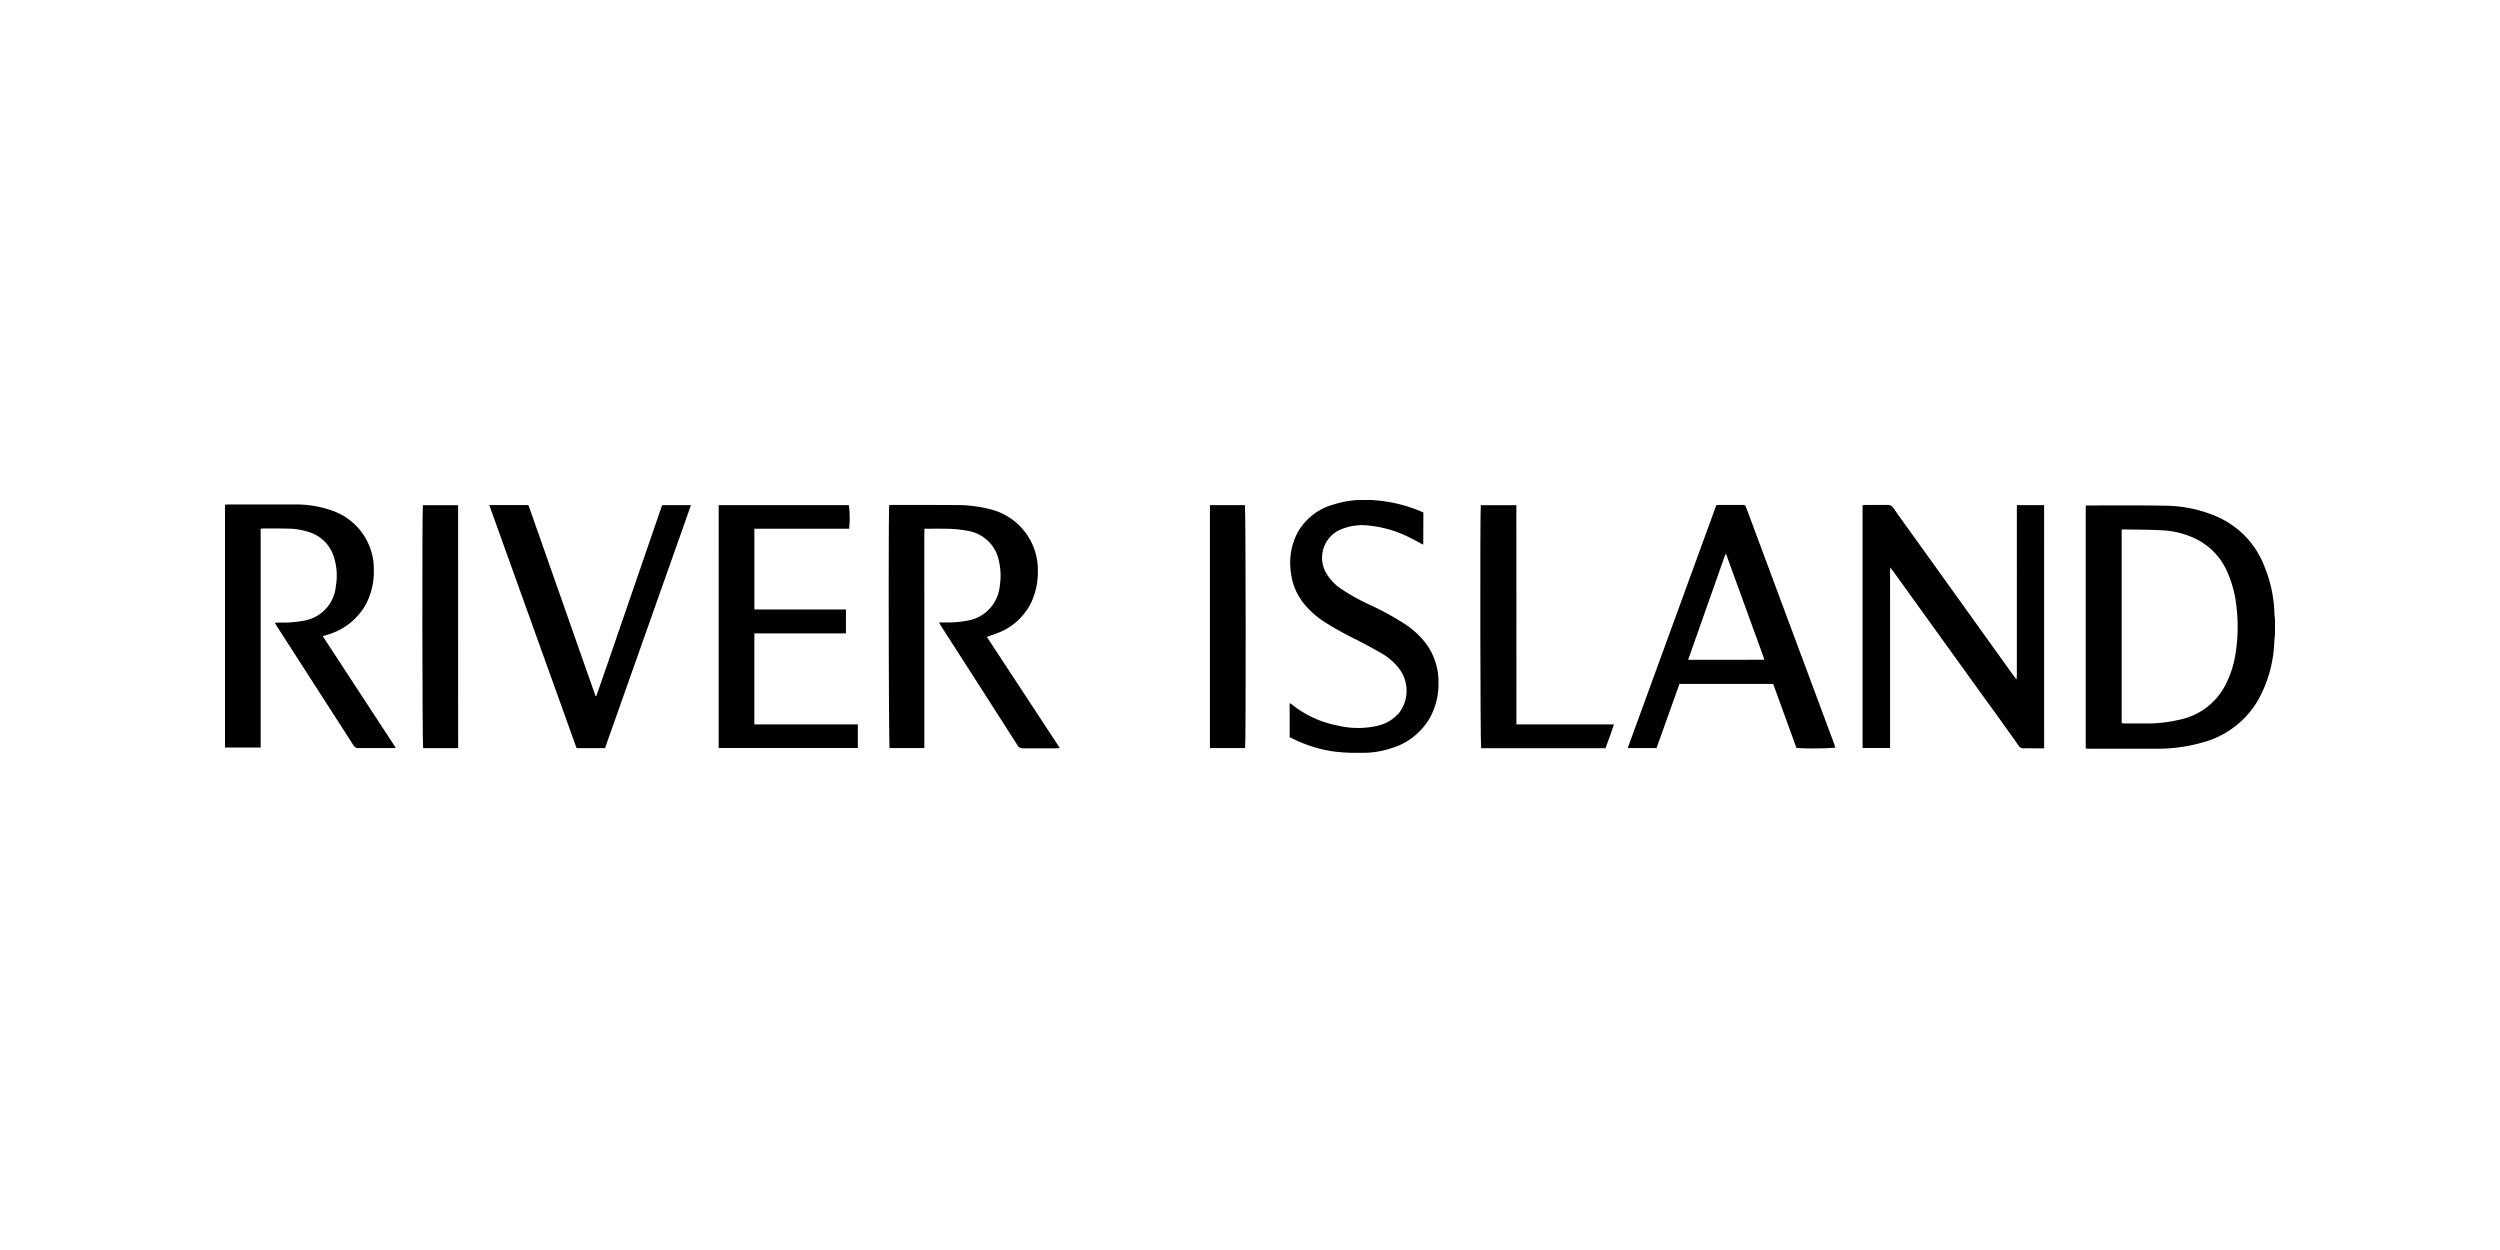
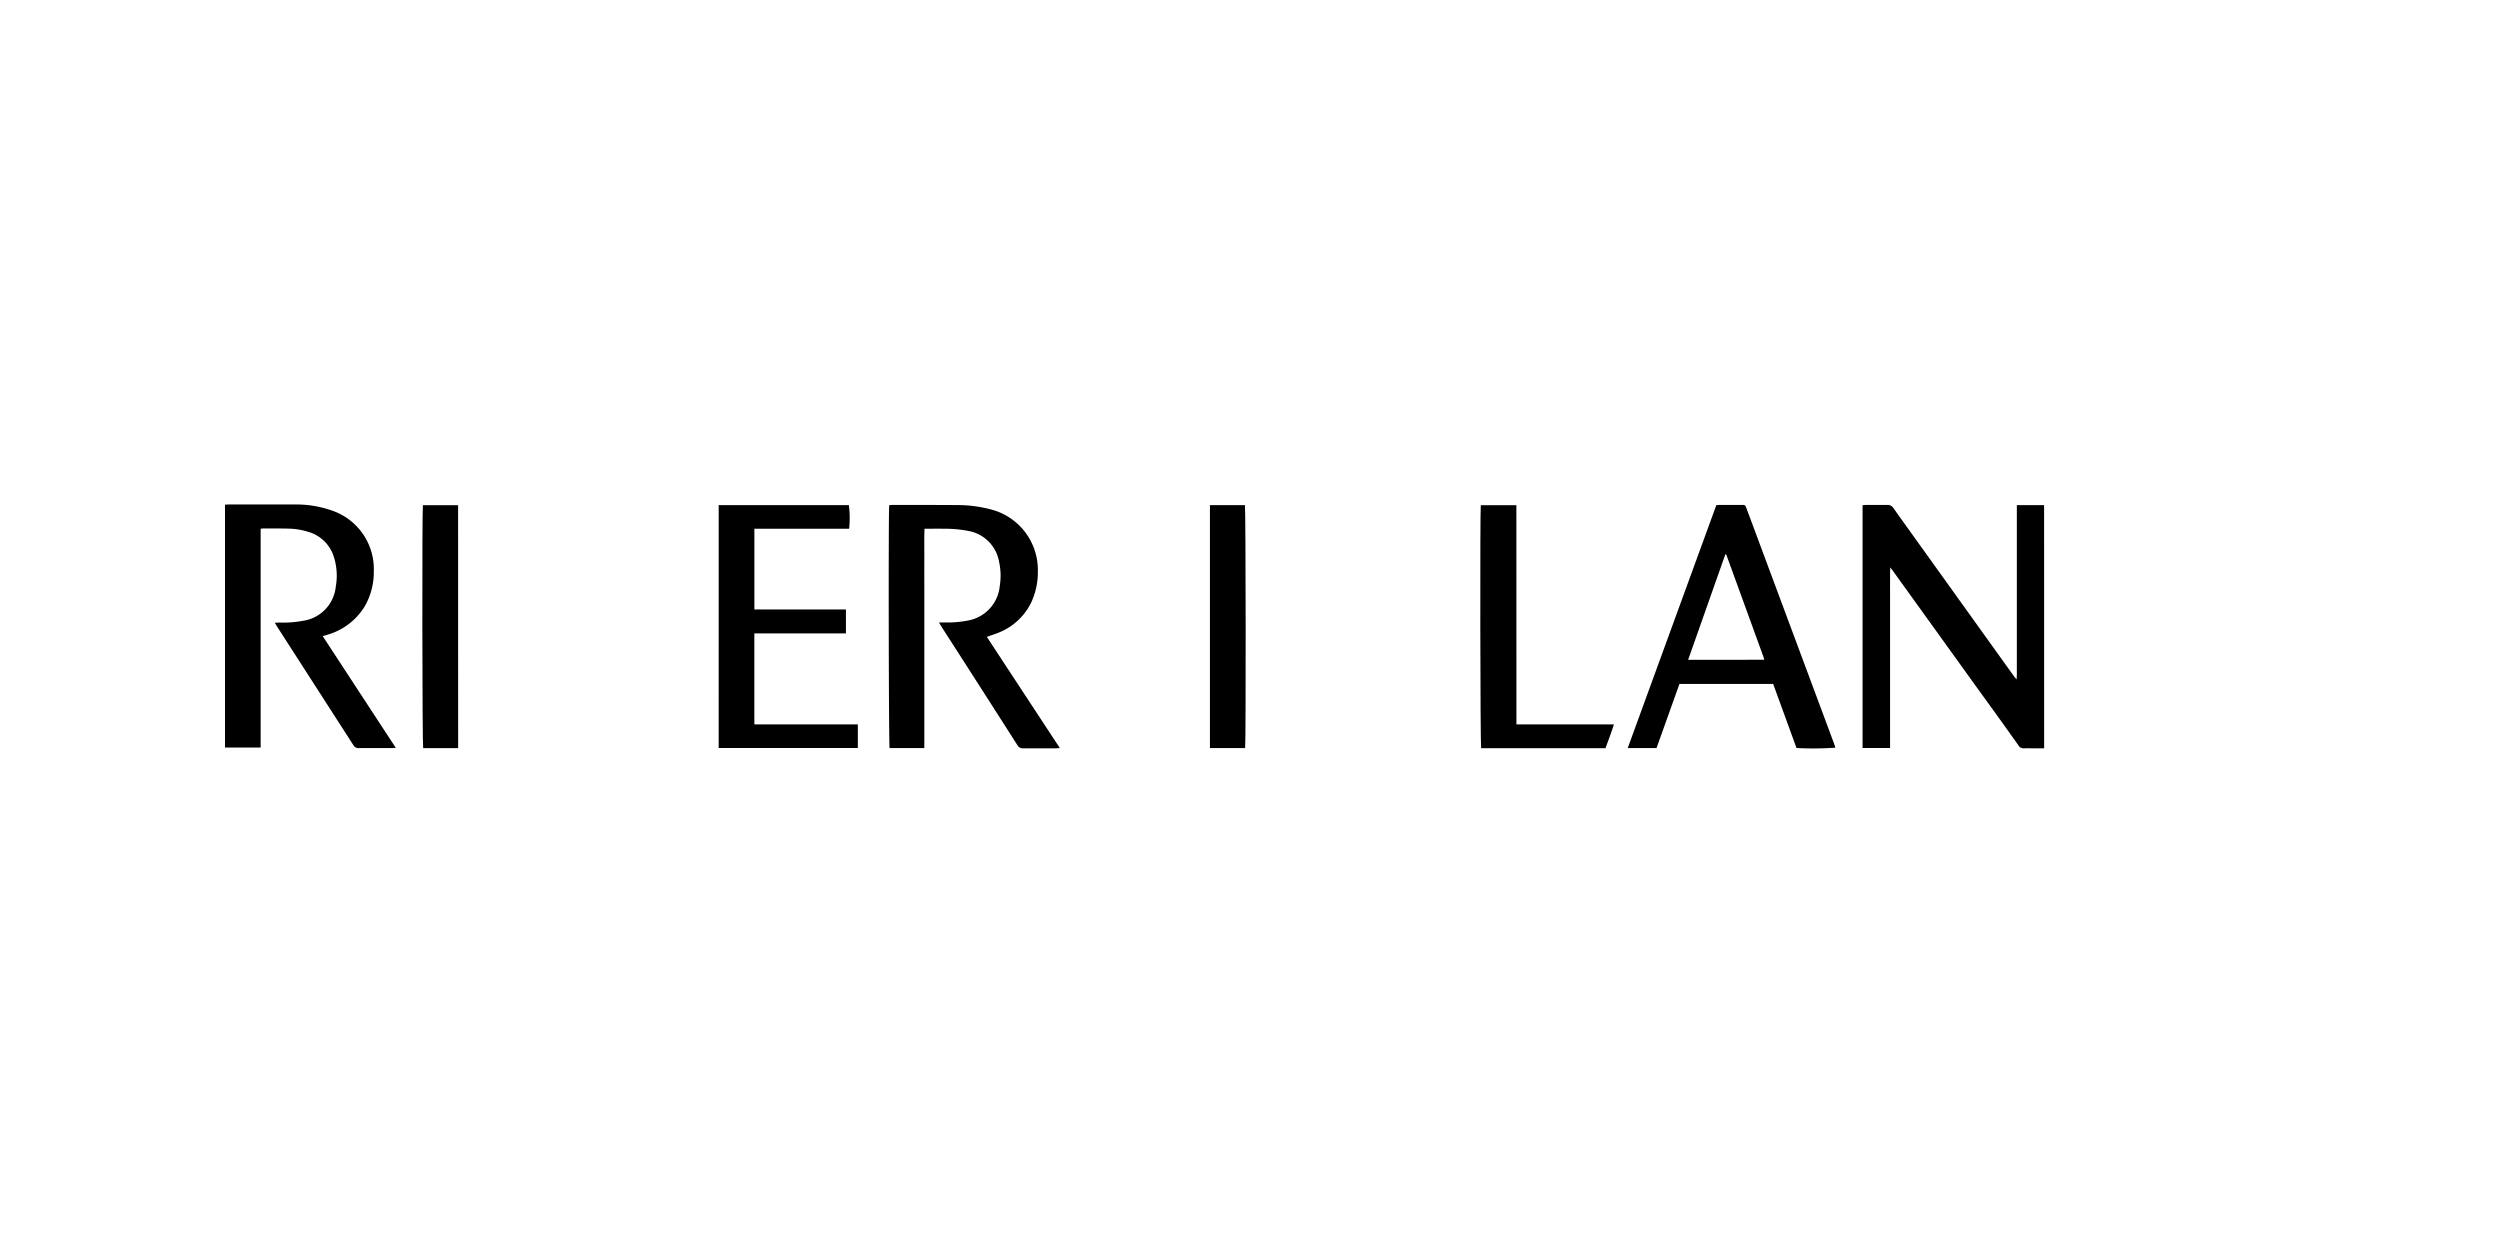
<svg xmlns="http://www.w3.org/2000/svg" width="100" height="50" viewBox="0 0 100 50">
  <defs>
    <clipPath id="clip-path">
      <rect id="Rectangle_1263" data-name="Rectangle 1263" width="82" height="10.111" fill="none" />
    </clipPath>
  </defs>
  <g id="Group_2622" data-name="Group 2622" transform="translate(-153 -100)">
    <rect id="Rectangle_1316" data-name="Rectangle 1316" width="100" height="50" transform="translate(153 100)" fill="#55a733" opacity="0" />
    <g id="River_Island" data-name="River Island" transform="translate(162 120)">
      <g id="Group_2548" data-name="Group 2548" clip-path="url(#clip-path)">
-         <path id="Path_4890" data-name="Path 4890" d="M4542.795,18.372c-.011.125-.024.249-.031.374a5.154,5.154,0,0,1-.62,2.24,3.654,3.654,0,0,1-2.279,1.75,6.568,6.568,0,0,1-1.864.242h-2.625c-.048,0-.1-.005-.153-.009V13.26a.522.522,0,0,1,.079-.013c1.045,0,2.09-.009,3.134.011a5.325,5.325,0,0,1,1.949.4,3.545,3.545,0,0,1,1.986,2.029,5.324,5.324,0,0,1,.4,1.9,2.066,2.066,0,0,0,.028.224Zm-6.134,3.584c.049,0,.092.011.135.012.262,0,.525,0,.787,0a5.761,5.761,0,0,0,1.526-.183,2.651,2.651,0,0,0,1.665-1.289,4.018,4.018,0,0,0,.445-1.347,6.744,6.744,0,0,0,.037-1.815,4.572,4.572,0,0,0-.361-1.407,2.639,2.639,0,0,0-1.357-1.385,3.5,3.5,0,0,0-1.236-.3c-.518-.028-1.038-.026-1.558-.037a.492.492,0,0,0-.083.014Z" transform="translate(-4460.794 -13.029)" />
        <path id="Path_4891" data-name="Path 4891" d="M3998.676,21.551h-.448c-.121,0-.241-.006-.361,0a.223.223,0,0,1-.215-.112q-.8-1.128-1.618-2.252l-3.412-4.74c-.025-.034-.052-.066-.1-.131-.017.234-.007.432-.009.631s0,.394,0,.591v6h-1.1V11.826c.049,0,.1-.011.144-.011.279,0,.558,0,.836,0a.271.271,0,0,1,.257.13c.388.55.782,1.095,1.174,1.641l3.643,5.08c.024.034.053.065.106.13.005-.09.011-.146.011-.2q0-.739,0-1.477V11.824h1.09Z" transform="translate(-3925.91 -11.618)" />
        <path id="Path_4892" data-name="Path 4892" d="M0,11.2c.056,0,.1-.007.143-.007.88,0,1.761,0,2.641,0a4.306,4.306,0,0,1,1.544.261,2.472,2.472,0,0,1,1.624,2.422,2.744,2.744,0,0,1-.373,1.409,2.585,2.585,0,0,1-1.517,1.128l-.154.046,2.925,4.471c-.077,0-.124.008-.171.008-.432,0-.864,0-1.3,0a.231.231,0,0,1-.227-.118Q3.97,19.009,2.8,17.191l-.7-1.088c-.032-.05-.061-.1-.108-.179.083,0,.145-.008.207-.008a4.3,4.3,0,0,0,.946-.074,1.535,1.535,0,0,0,1.287-1.37,2.474,2.474,0,0,0-.088-1.214,1.5,1.5,0,0,0-1.014-.97,2.787,2.787,0,0,0-.774-.128c-.35-.011-.7-.005-1.05-.006a.682.682,0,0,0-.08.011v8.749H0Z" transform="translate(0 -11.014)" />
        <path id="Path_4893" data-name="Path 4893" d="M1621.684,17.286l2.919,4.445c-.068,0-.109.01-.15.01-.437,0-.875,0-1.313,0a.242.242,0,0,1-.236-.129q-1.359-2.129-2.726-4.254c-.112-.175-.225-.35-.336-.525-.02-.031-.036-.064-.072-.126h.247a4.334,4.334,0,0,0,.913-.078,1.55,1.55,0,0,0,1.268-1.373,2.583,2.583,0,0,0-.026-.978,1.515,1.515,0,0,0-1.232-1.233,4.891,4.891,0,0,0-.979-.087c-.251-.006-.5,0-.772,0-.015.425-.005.838-.007,1.251s0,.843,0,1.264v6.258h-1.389c-.035-.113-.051-9.437-.015-9.715.04,0,.082-.011.124-.011.87,0,1.74,0,2.609.006a5.237,5.237,0,0,1,1.33.173,2.5,2.5,0,0,1,1.882,2.484,2.868,2.868,0,0,1-.252,1.21,2.445,2.445,0,0,1-1.337,1.243c-.14.058-.285.1-.451.164" transform="translate(-1591.209 -11.808)" />
        <path id="Path_4894" data-name="Path 4894" d="M3424.866,19.119h-3.749l-.917,2.566h-1.152l3.544-9.717c.051,0,.093-.009.136-.009h.87c.148,0,.149,0,.2.136q.261.7.521,1.4l2.517,6.761q.235.63.469,1.26c.019.05.032.1.049.153a12.485,12.485,0,0,1-1.555.013l-.933-2.561m-.359-.969a.944.944,0,0,0-.024-.1q-.746-2.055-1.494-4.109s-.009-.005-.014-.006h-.023l-1.488,4.218Z" transform="translate(-3362.939 -11.762)" />
        <path id="Path_4895" data-name="Path 4895" d="M1203.344,12.471h5.207a4.069,4.069,0,0,1,.01.944h-3.79v3.229h3.662c0,.326,0,.634,0,.959h-3.663v3.639h4.139v.945h-5.566Z" transform="translate(-1183.596 -12.266)" />
-         <path id="Path_4896" data-name="Path 4896" d="M644.069,12.379h1.567l2.684,7.638.032,0c.3-.842.583-1.688.875-2.531s.588-1.705.881-2.558l.876-2.548h1.154L648.7,22.1h-1.138l-3.493-9.724" transform="translate(-633.499 -12.176)" />
-         <path id="Path_4897" data-name="Path 4897" d="M2600.19,1.786c-.177-.093-.329-.177-.484-.255a4.673,4.673,0,0,0-1.668-.507,2.188,2.188,0,0,0-1.245.2,1.227,1.227,0,0,0-.487,1.695,1.928,1.928,0,0,0,.59.628,8.289,8.289,0,0,0,1.173.654,11.161,11.161,0,0,1,1.421.782,3.467,3.467,0,0,1,.771.707,2.571,2.571,0,0,1,.538,1.635,2.8,2.8,0,0,1-.327,1.357,2.628,2.628,0,0,1-1.579,1.251,3.594,3.594,0,0,1-1.178.179,7.314,7.314,0,0,1-1.226-.07,5.624,5.624,0,0,1-1.643-.558V8.126a.339.339,0,0,1,.062.031,4.207,4.207,0,0,0,1.854.863,3.489,3.489,0,0,0,1.513.029,1.623,1.623,0,0,0,.952-.538,1.463,1.463,0,0,0-.027-1.8,2.385,2.385,0,0,0-.669-.574c-.325-.19-.659-.366-.993-.541a12.823,12.823,0,0,1-1.346-.75,3.576,3.576,0,0,1-.745-.663,2.44,2.44,0,0,1-.558-1.343,2.587,2.587,0,0,1,.3-1.586,2.38,2.38,0,0,1,1.4-1.072,4.162,4.162,0,0,1,1.506-.183,5.912,5.912,0,0,1,2,.455c.03.012.059.027.1.044Z" transform="translate(-2552.26 0.001)" />
        <path id="Path_4898" data-name="Path 4898" d="M3061.234,21.439h3.9c-.106.336-.224.642-.338.951h-4.974c-.034-.122-.047-9.479-.013-9.719h1.423Z" transform="translate(-3009.577 -12.463)" />
        <path id="Path_4899" data-name="Path 4899" d="M482.577,22.378h-1.4c-.035-.115-.046-9.493-.01-9.716h1.408Z" transform="translate(-473.251 -12.454)" />
        <path id="Path_4900" data-name="Path 4900" d="M2400.648,12.44h1.4c.034.12.042,9.518.008,9.718h-1.408Z" transform="translate(-2361.251 -12.236)" />
      </g>
    </g>
  </g>
</svg>